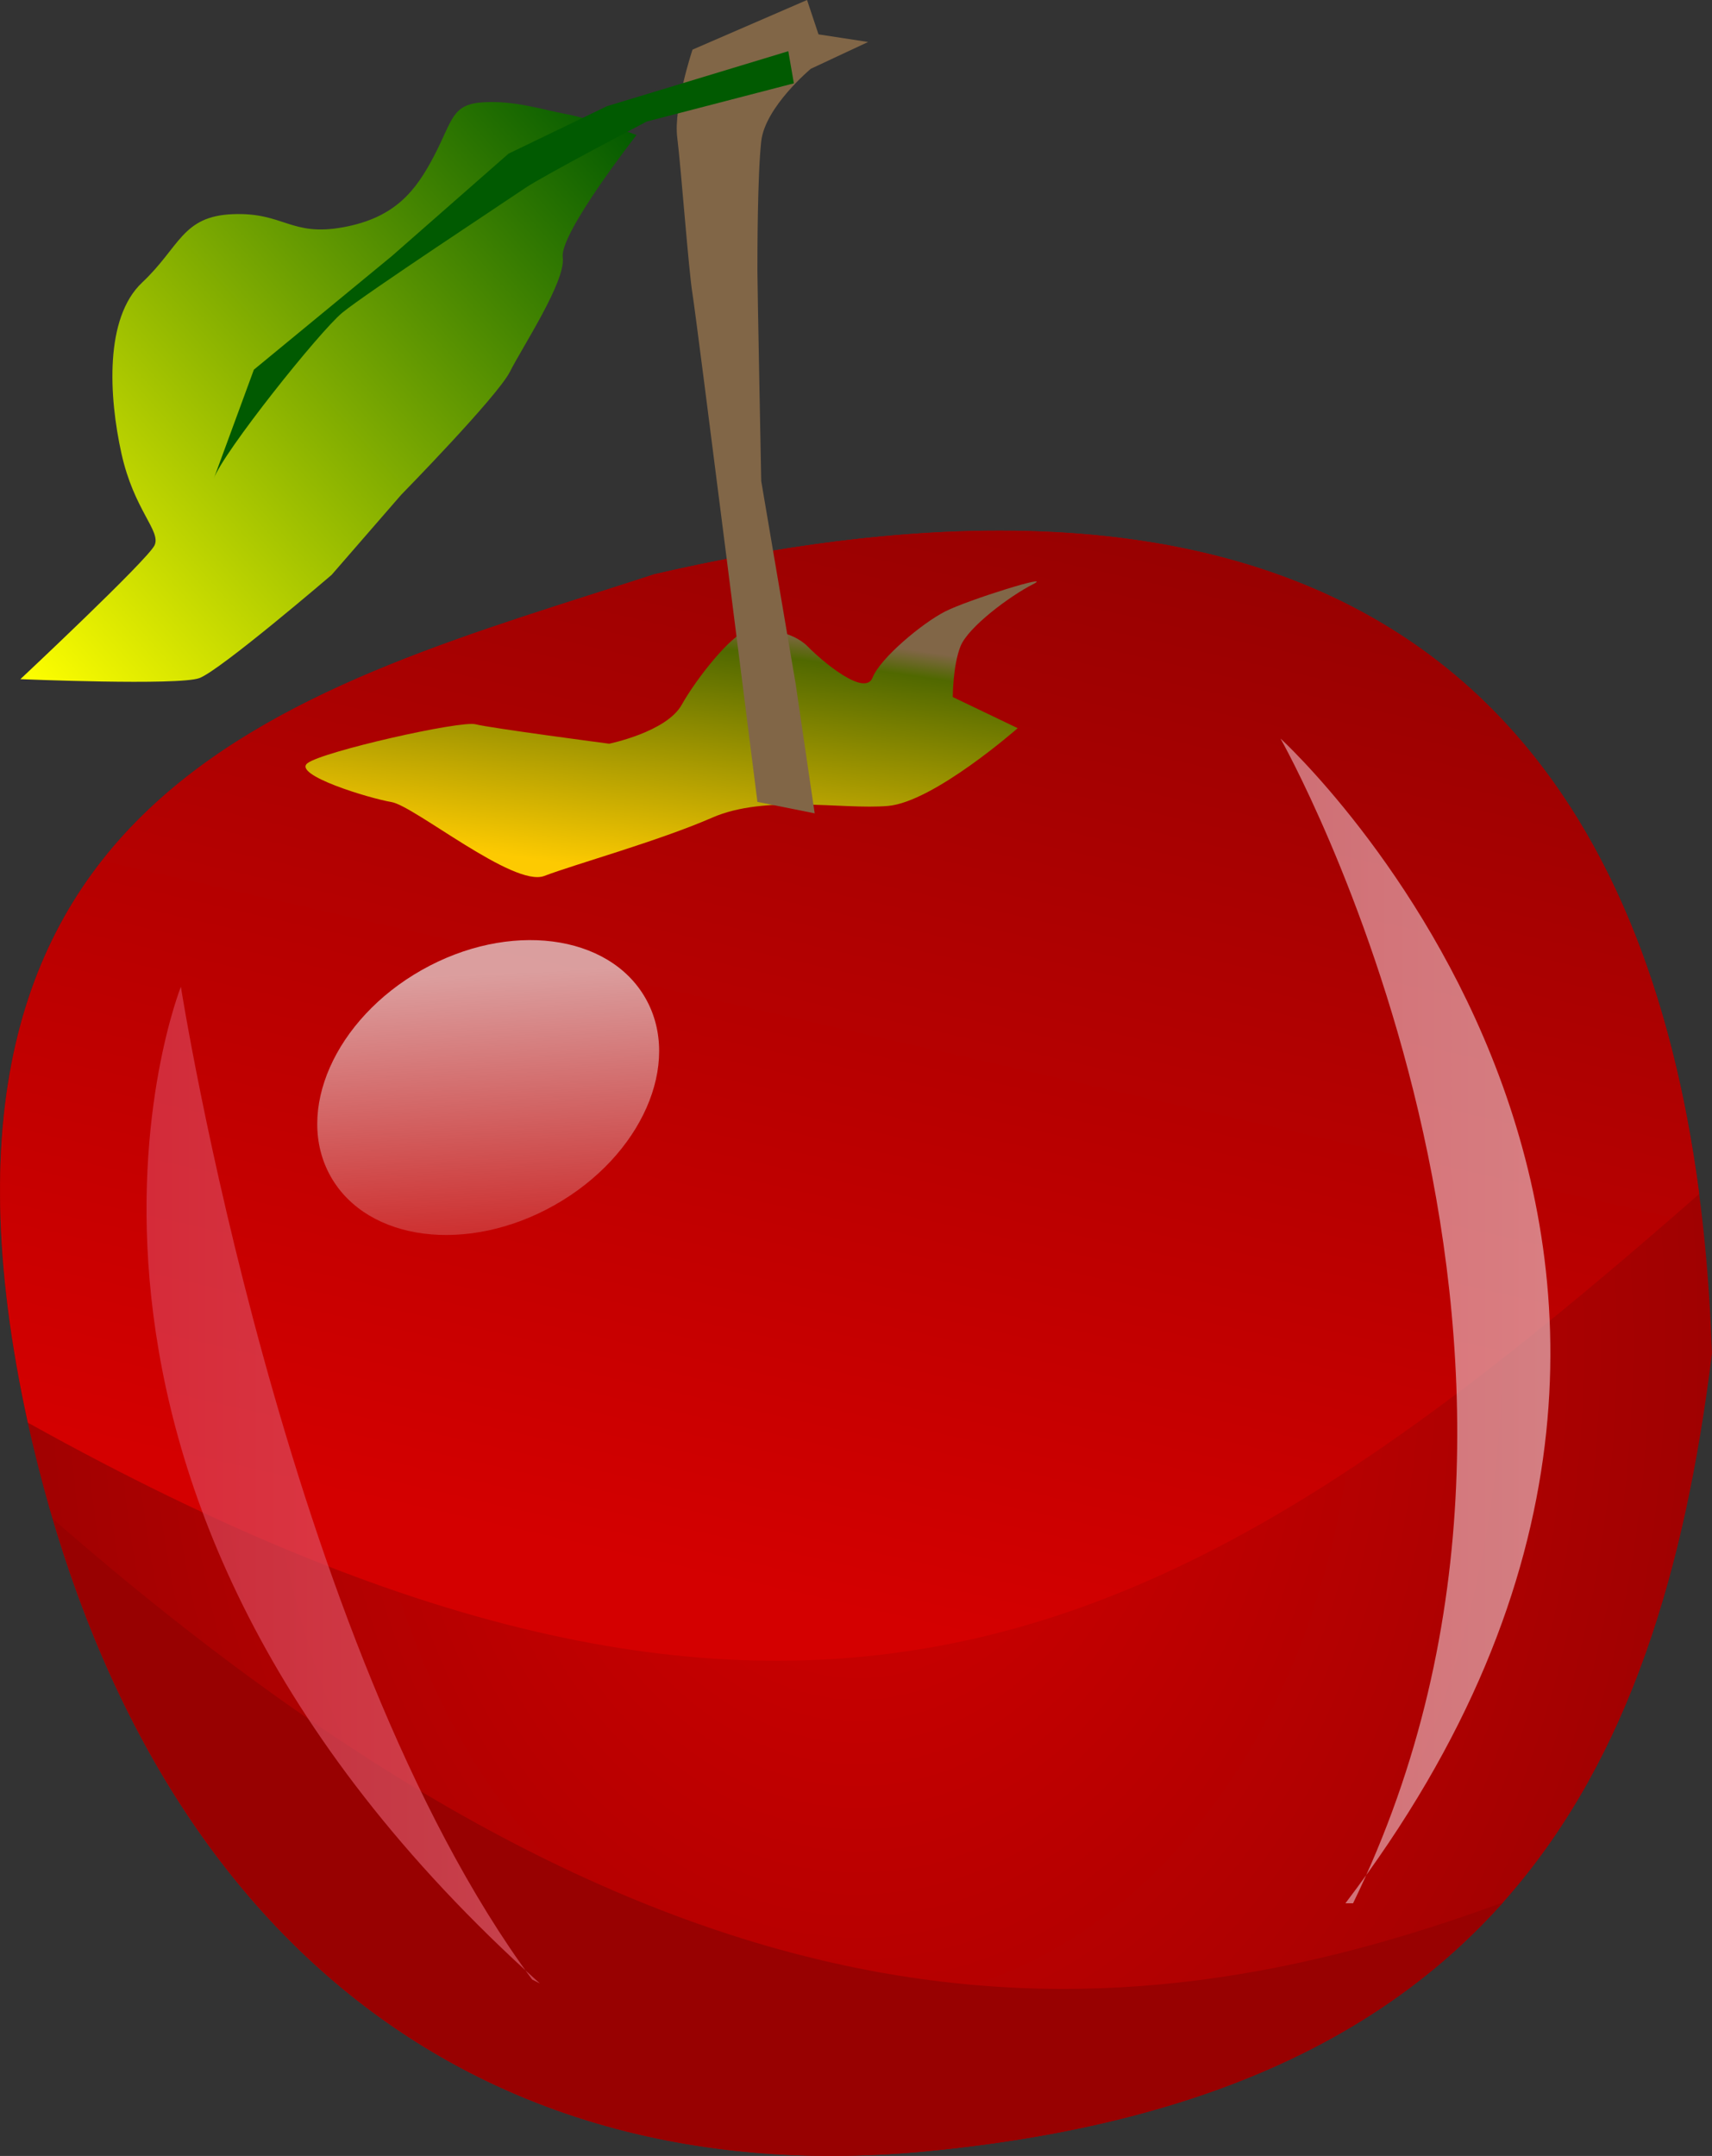
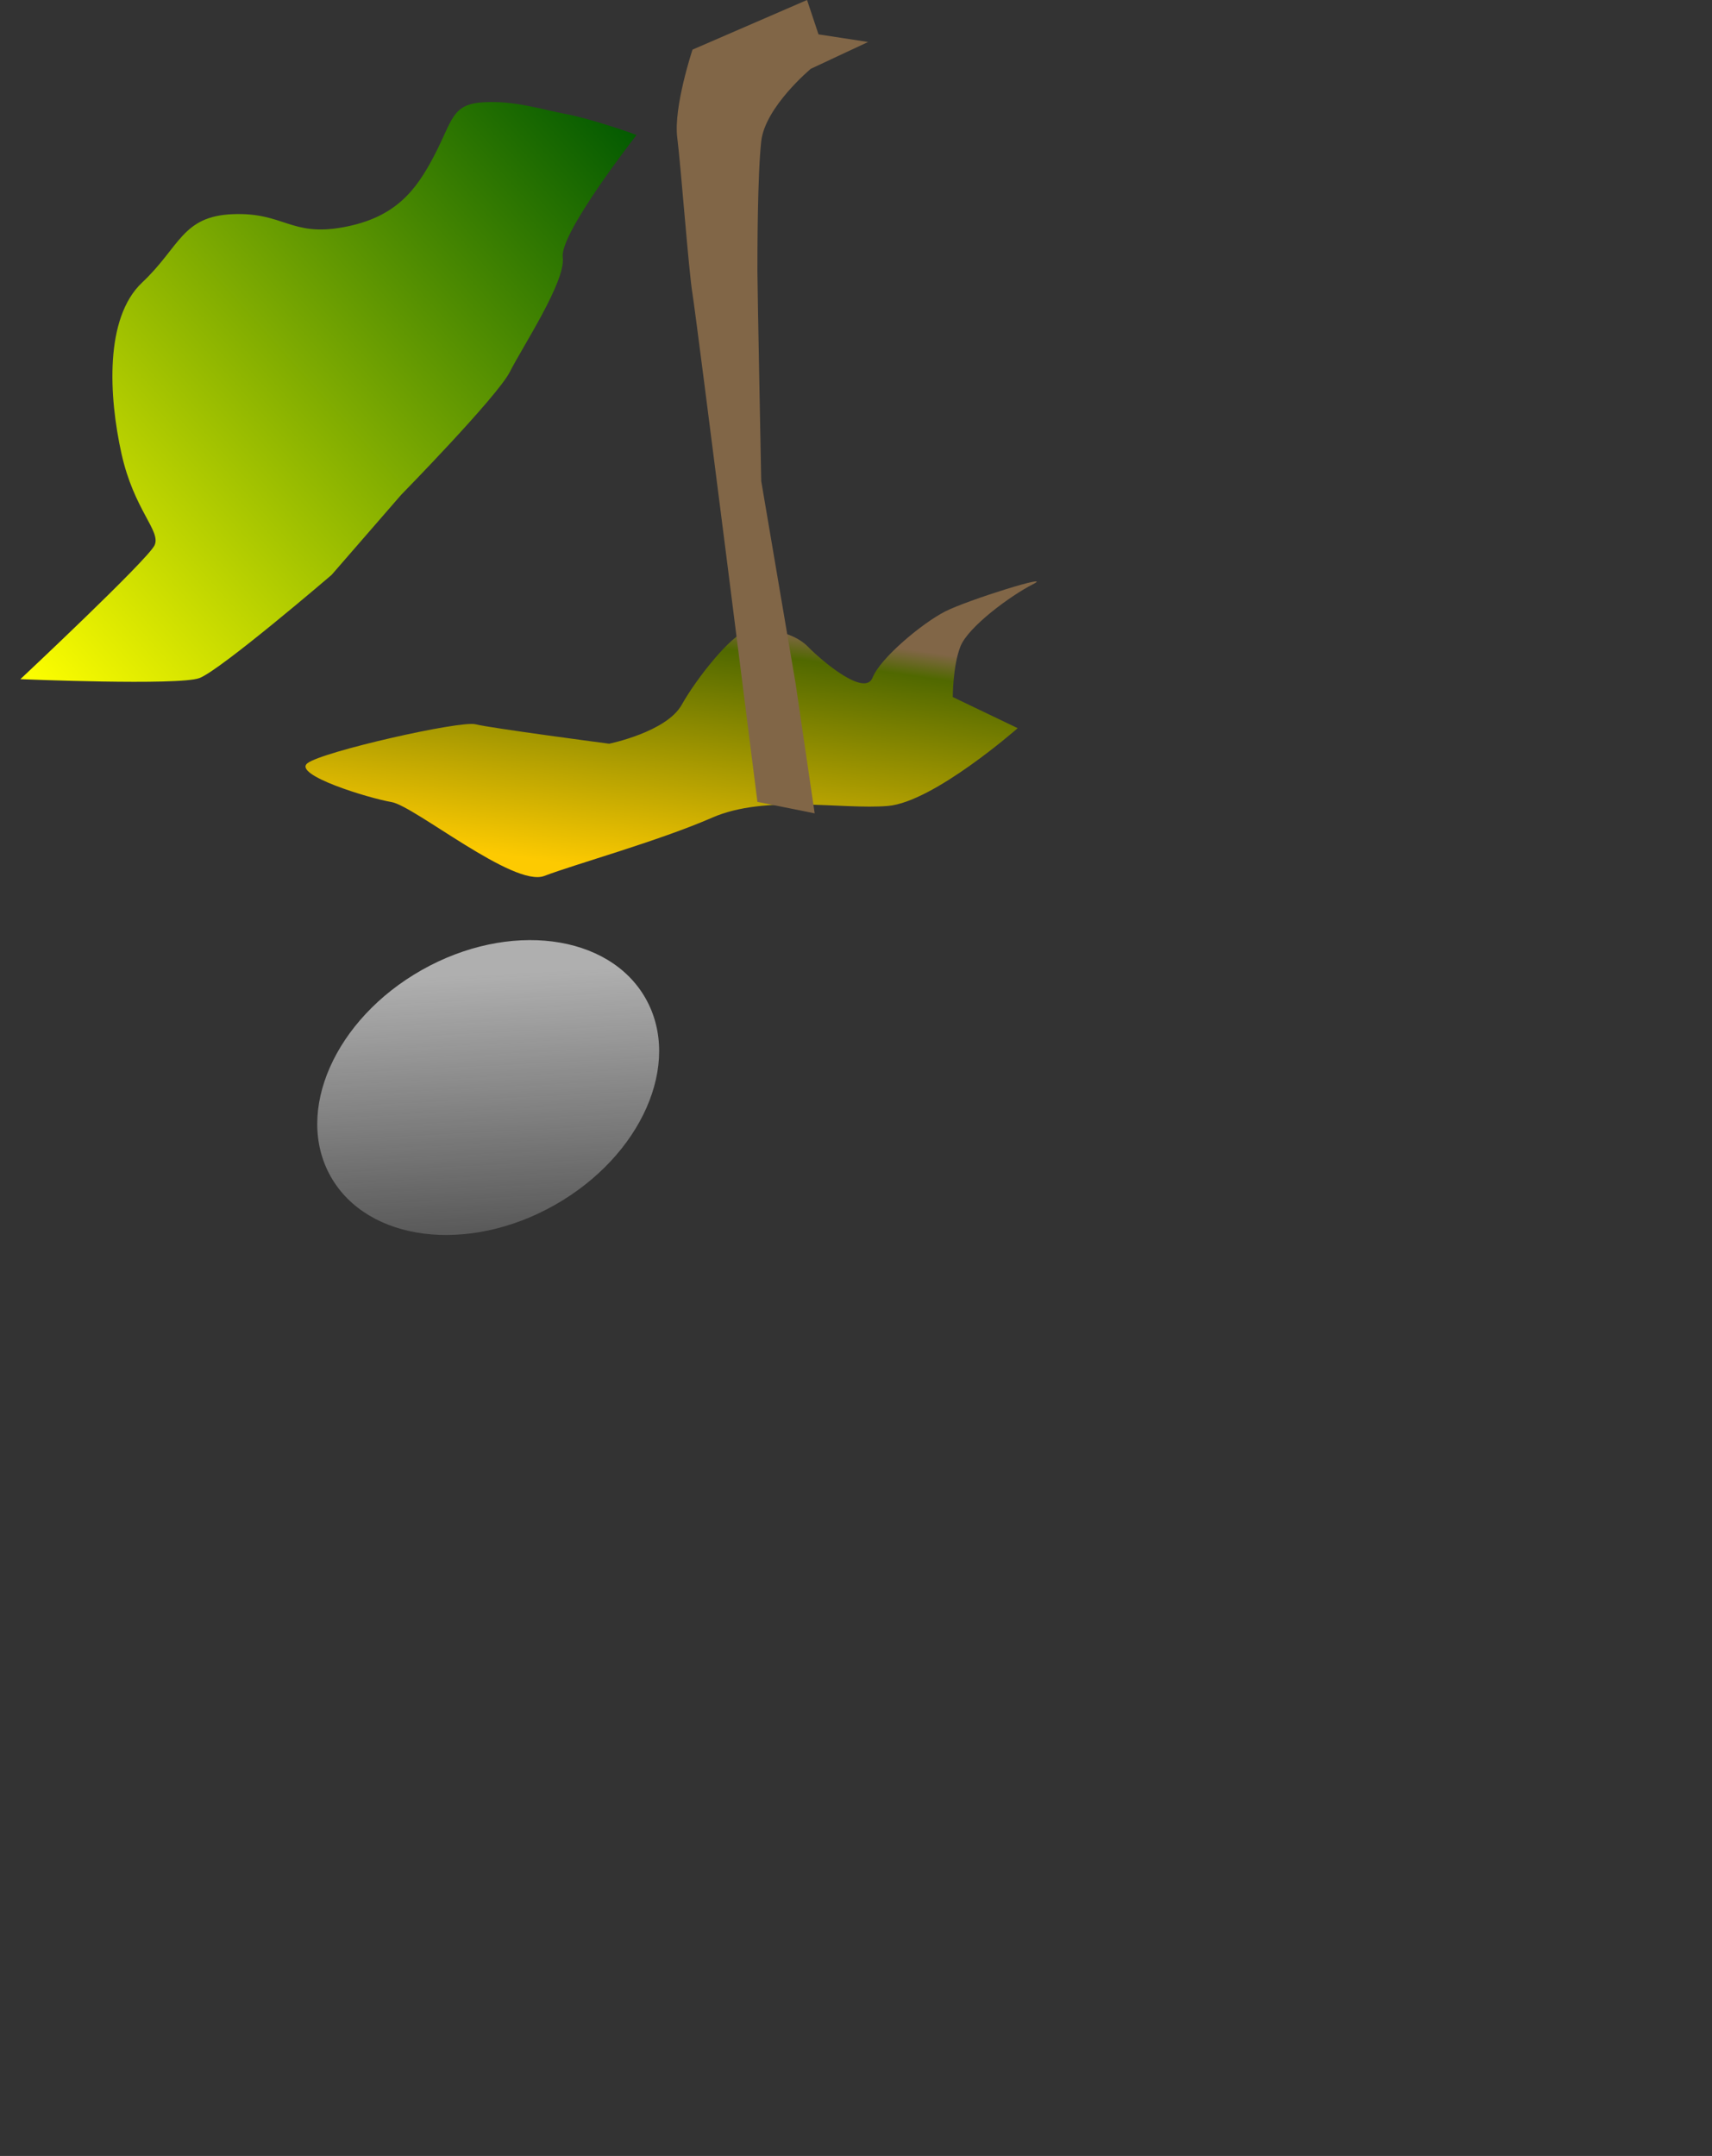
<svg xmlns="http://www.w3.org/2000/svg" xmlns:xlink="http://www.w3.org/1999/xlink" viewBox="0 0 156.27 196.77">
  <rect x="0" y="0" width="156.27" height="196.77" fill="#333333" stroke="none" />
  <defs>
    <linearGradient id="b">
      <stop offset="0" stop-color="#eee" />
      <stop offset="1" stop-color="#eee" stop-opacity="0" />
    </linearGradient>
    <linearGradient id="a">
      <stop offset="0" stop-color="#d40000" />
      <stop offset="1" stop-color="#970101" />
    </linearGradient>
    <linearGradient id="d" y2="433.25" xlink:href="#a" gradientUnits="userSpaceOnUse" x2="128.25" y1="534.47" x1="105.25" />
    <linearGradient id="e" y2="464.37" gradientUnits="userSpaceOnUse" x2="78.557" gradientTransform="matrix(1 0 0 1.019 0 -8.145)" y1="441.2" x1="81.817">
      <stop offset="0" stop-color="#816647" />
      <stop offset=".098" stop-color="#506800" />
      <stop offset="1" stop-color="#fdca01" />
    </linearGradient>
    <linearGradient id="f" y2="457.1" gradientUnits="userSpaceOnUse" x2="31.366" gradientTransform="rotate(10.729 80.127 386.921)" y1="397.06" x1="77.39">
      <stop offset="0" stop-color="#015901" />
      <stop offset="1" stop-color="#ff0" />
    </linearGradient>
    <linearGradient id="g" y2="520.35" gradientUnits="userSpaceOnUse" x2="207.83" y1="520.35" x1="-13.941">
      <stop offset="0" stop-color="#d6152f" />
      <stop offset="1" stop-color="#eee" />
    </linearGradient>
    <linearGradient id="h" y2="505.66" xlink:href="#b" gradientUnits="userSpaceOnUse" x2="53.664" y1="475.2" x1="68.898" />
    <radialGradient id="c" xlink:href="#a" gradientUnits="userSpaceOnUse" cy="523.44" cx="113.2" gradientTransform="matrix(0 1.541 -1.162 0 703.89 332.93)" r="78.133" />
  </defs>
-   <path d="M77.022 437.23c-31.973 10.431-70.745 19.062-56.808 79.113 10.784 45.862 41.16 68.655 81.553 64.824 51.401-4.893 66.923-33.323 71.794-72.84-1.863-54.378-28.327-86.873-96.539-71.097z" fill="url(#c)" transform="translate(-17.295 -384.812)" />
-   <path d="M4.83 138.628c12.155 41.101 41.407 61.347 79.656 57.719 25.217-2.4 41.794-10.458 52.719-22.719-35.636 13.064-75.057 15.066-132.38-35z" fill="#980101" />
-   <path d="M108.59 433.25c-9.345-.006-19.839 1.257-31.562 3.969-31.67 10.332-70.008 18.915-57.188 77.438 71.702 39.932 105.91 20.016 152.56-20.875-4.833-36.84-23.83-60.503-63.812-60.531z" fill="url(#d)" transform="translate(-17.295 -384.812)" />
  <path d="M110.19 451.27s-7.667 6.745-11.85 7.1c-4.182.355-11.153-1.065-16.032 1.065-4.88 2.13-12.547 4.26-15.335 5.325-2.788 1.065-11.85-6.39-13.941-6.745-2.091-.355-9.061-2.485-7.667-3.55 1.394-1.065 13.94-3.905 15.335-3.55 1.394.355 12.198 1.775 12.198 1.775s5.227-1.065 6.621-3.55 4.531-6.39 5.925-6.745 4.182 0 5.577 1.42 5.227 4.615 5.924 2.84c.697-1.775 4.531-4.97 6.622-6.035s10.107-3.55 8.016-2.485-5.925 3.905-6.622 5.68c-.697 1.775-.697 4.615-.697 4.615l5.925 2.84z" fill="url(#e)" transform="translate(-17.295 -384.812)" />
  <path d="M69.137 73.188s-5.576-44.262-5.925-46.353c-.348-2.091-1.045-11.501-1.394-14.289-.348-2.788 1.394-8.016 1.394-8.016L73.667 0l1.046 3.136 4.53.697-5.227 2.44s-4.182 3.485-4.531 6.621c-.349 3.137-.349 10.455-.349 11.85 0 1.395.349 19.168.349 19.168l3.137 18.471 1.742 11.85-5.227-1.045z" fill="#816647" />
  <path d="M75.385 397.15s-7.018 8.957-6.722 11.141c.295 2.184-3.677 8.171-4.816 10.439-1.139 2.267-9.933 11.242-9.933 11.242l-6.351 7.31s-10.164 8.716-12.071 9.419c-1.907.702-16.335.097-16.335.097s11.646-10.918 12.248-12.223c.602-1.305-1.878-3.193-3.025-8.377-1.146-5.183-1.56-12.356 1.893-15.604 3.453-3.247 3.63-6.052 8.275-6.235 4.647-.184 5.285 2.065 10.06 1.196 4.776-.869 6.665-3.348 8.341-6.578s1.593-4.664 4.462-4.83c2.87-.166 5.202.63 7.599 1.085 2.397.454 6.718 1.982 6.376 1.917z" fill="url(#f)" transform="translate(-17.295 -384.812)" />
-   <path d="M19.515 43.688c.797-2.332 9.638-13.427 11.74-15.157 2.101-1.73 15.07-10.269 16.699-11.379 1.63-1.11 11.08-6.06 11.08-6.06l13.43-3.485-.508-2.934-16.56 5.021-8.978 4.33-10.637 9.335L23.173 33.74l-3.658 9.948z" fill="#015a01" />
-   <path d="M33.806 474.87s-18.123 45.307 32.761 90.963l-.697-.35c-22.654-30.66-32.064-90.61-32.064-90.61zM134.18 452.22s51.232 46.701 5.925 106.3h.697c24.745-50.883-6.622-106.3-6.622-106.3z" opacity=".665" fill="url(#g)" transform="translate(-17.295 -384.812)" />
  <path d="M81.817 485.06c0 6.805-7.392 12.322-16.511 12.322s-16.511-5.517-16.511-12.322c0-6.805 7.392-12.322 16.511-12.322s16.511 5.517 16.511 12.322z" transform="rotate(-29.479 -678.299 331.584)" opacity=".665" fill="url(#h)" />
  <path d="M81.817 485.06c0 6.805-7.392 12.322-16.511 12.322s-16.511-5.517-16.511-12.322c0-6.805 7.392-12.322 16.511-12.322s16.511 5.517 16.511 12.322z" transform="matrix(.637 -.357 .36 .631 -170.905 -187.402)" opacity=".665" fill="url(#h)" />
</svg>